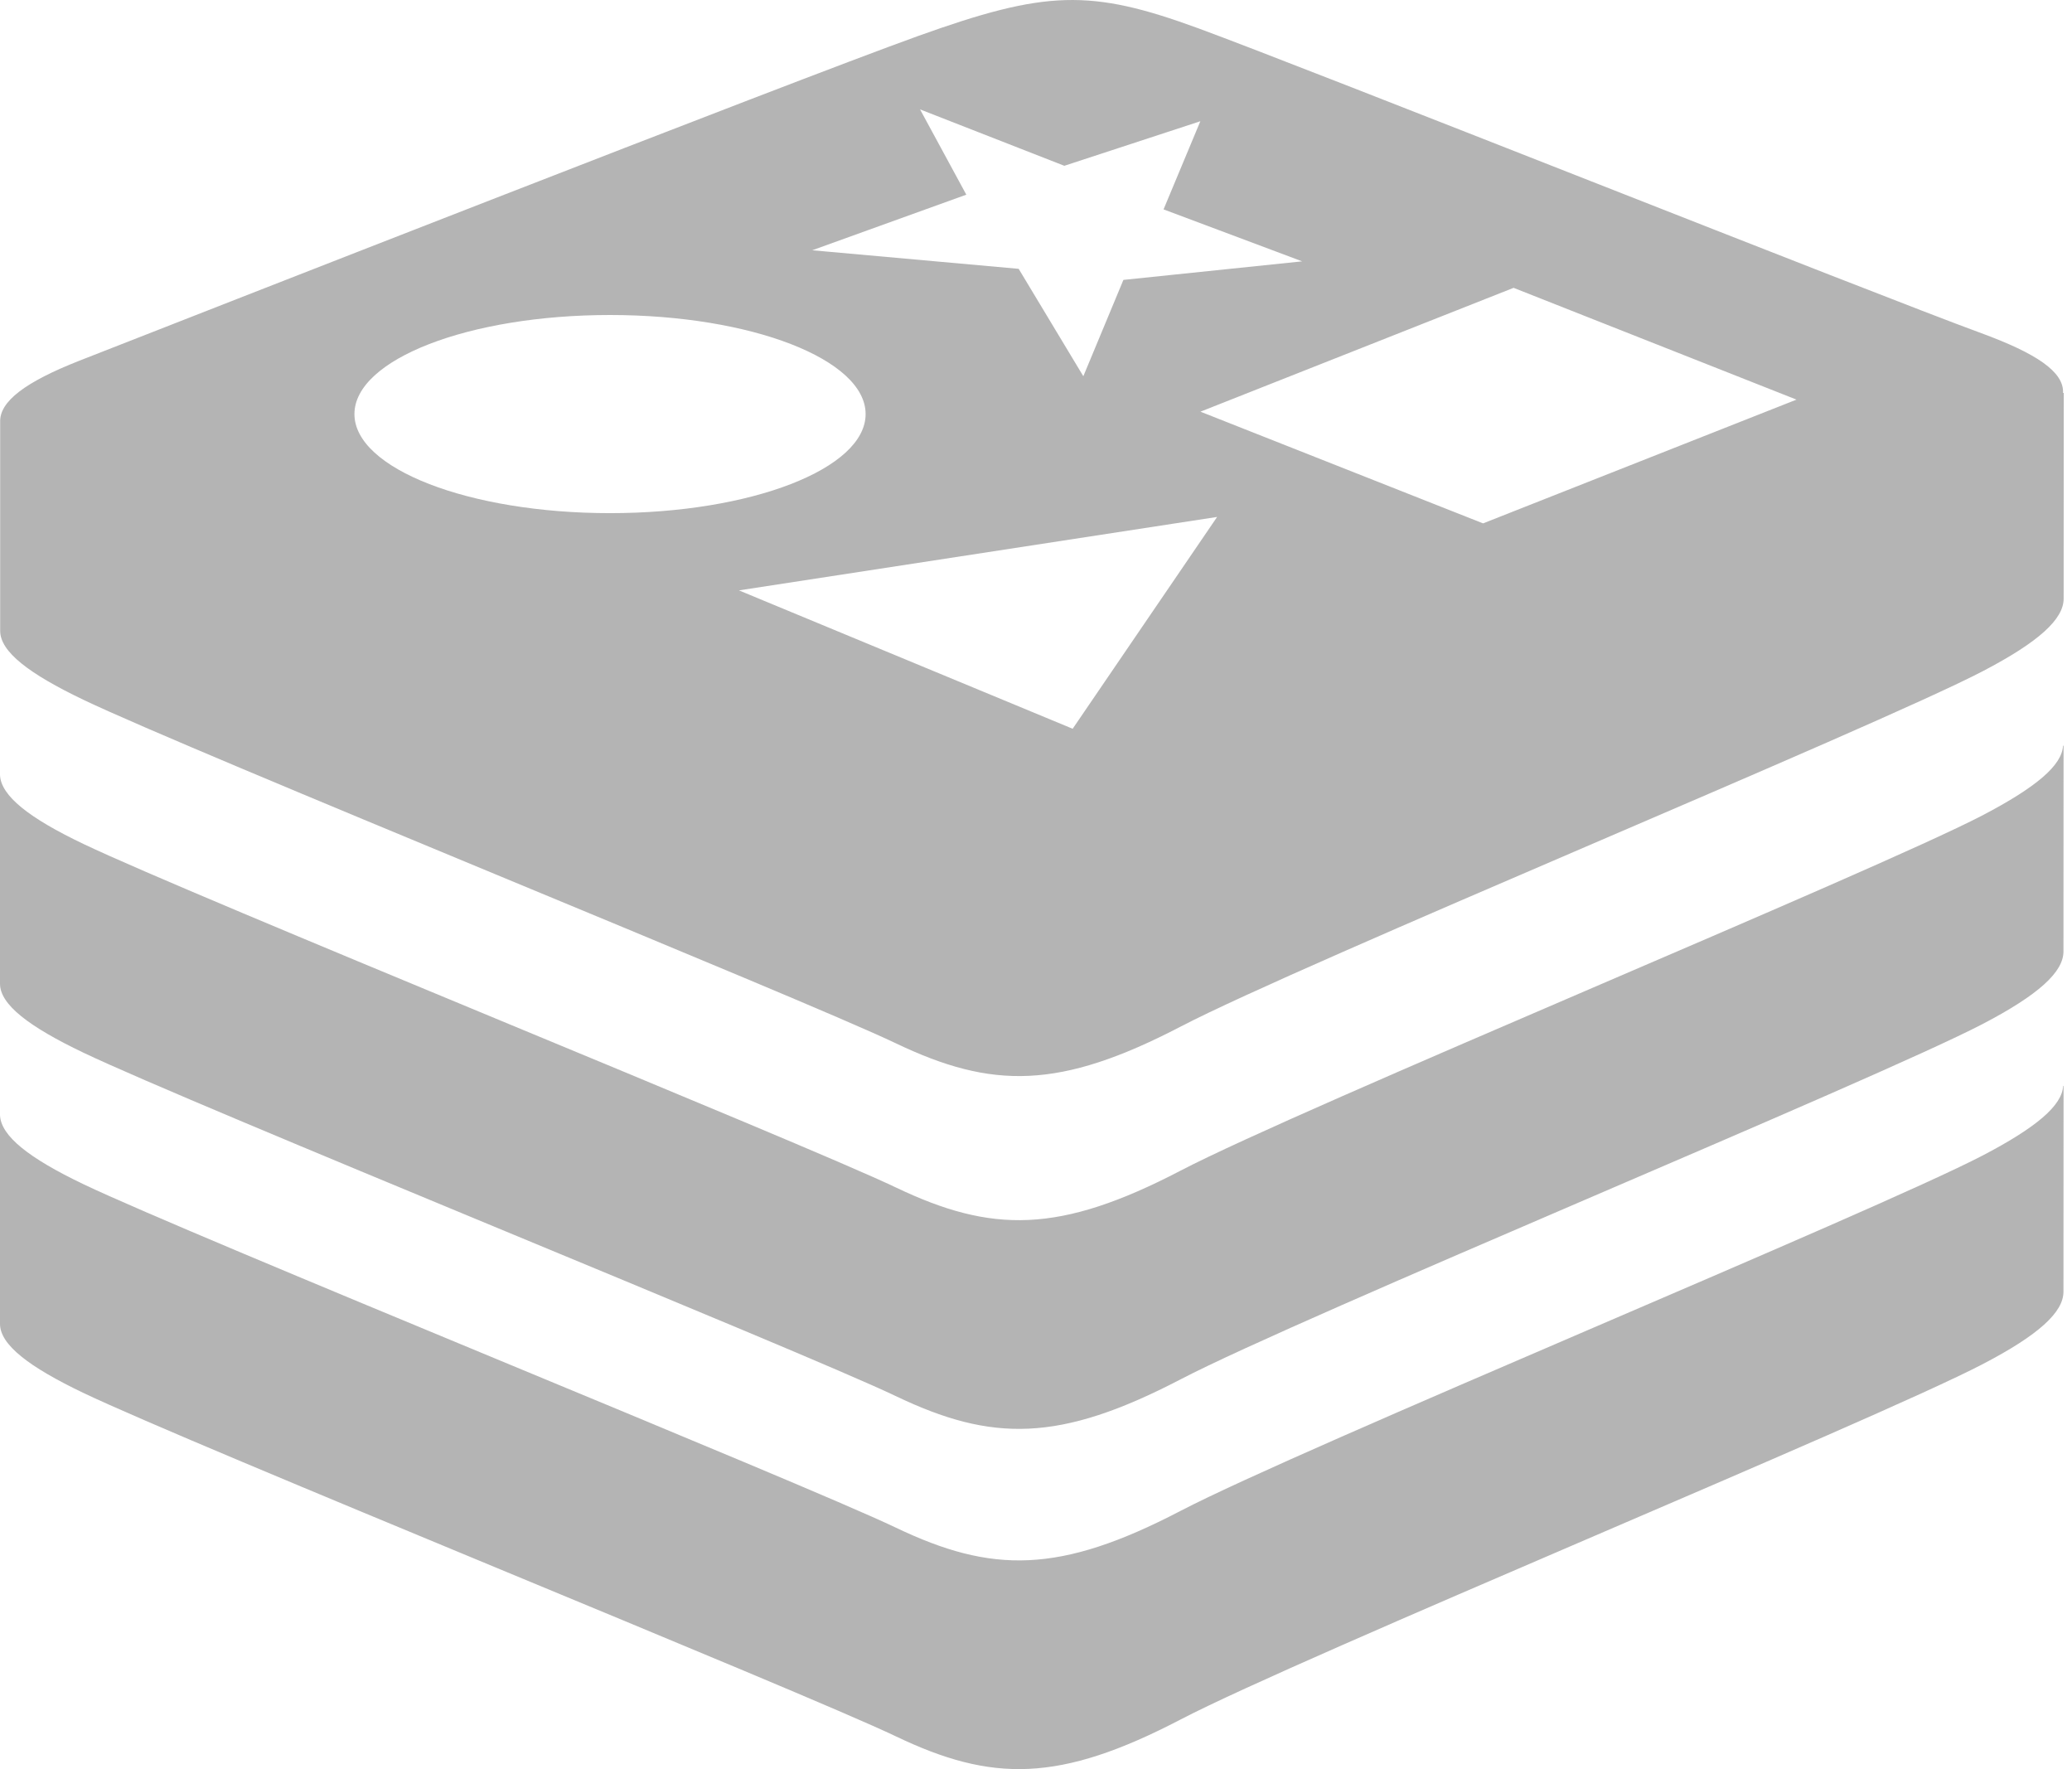
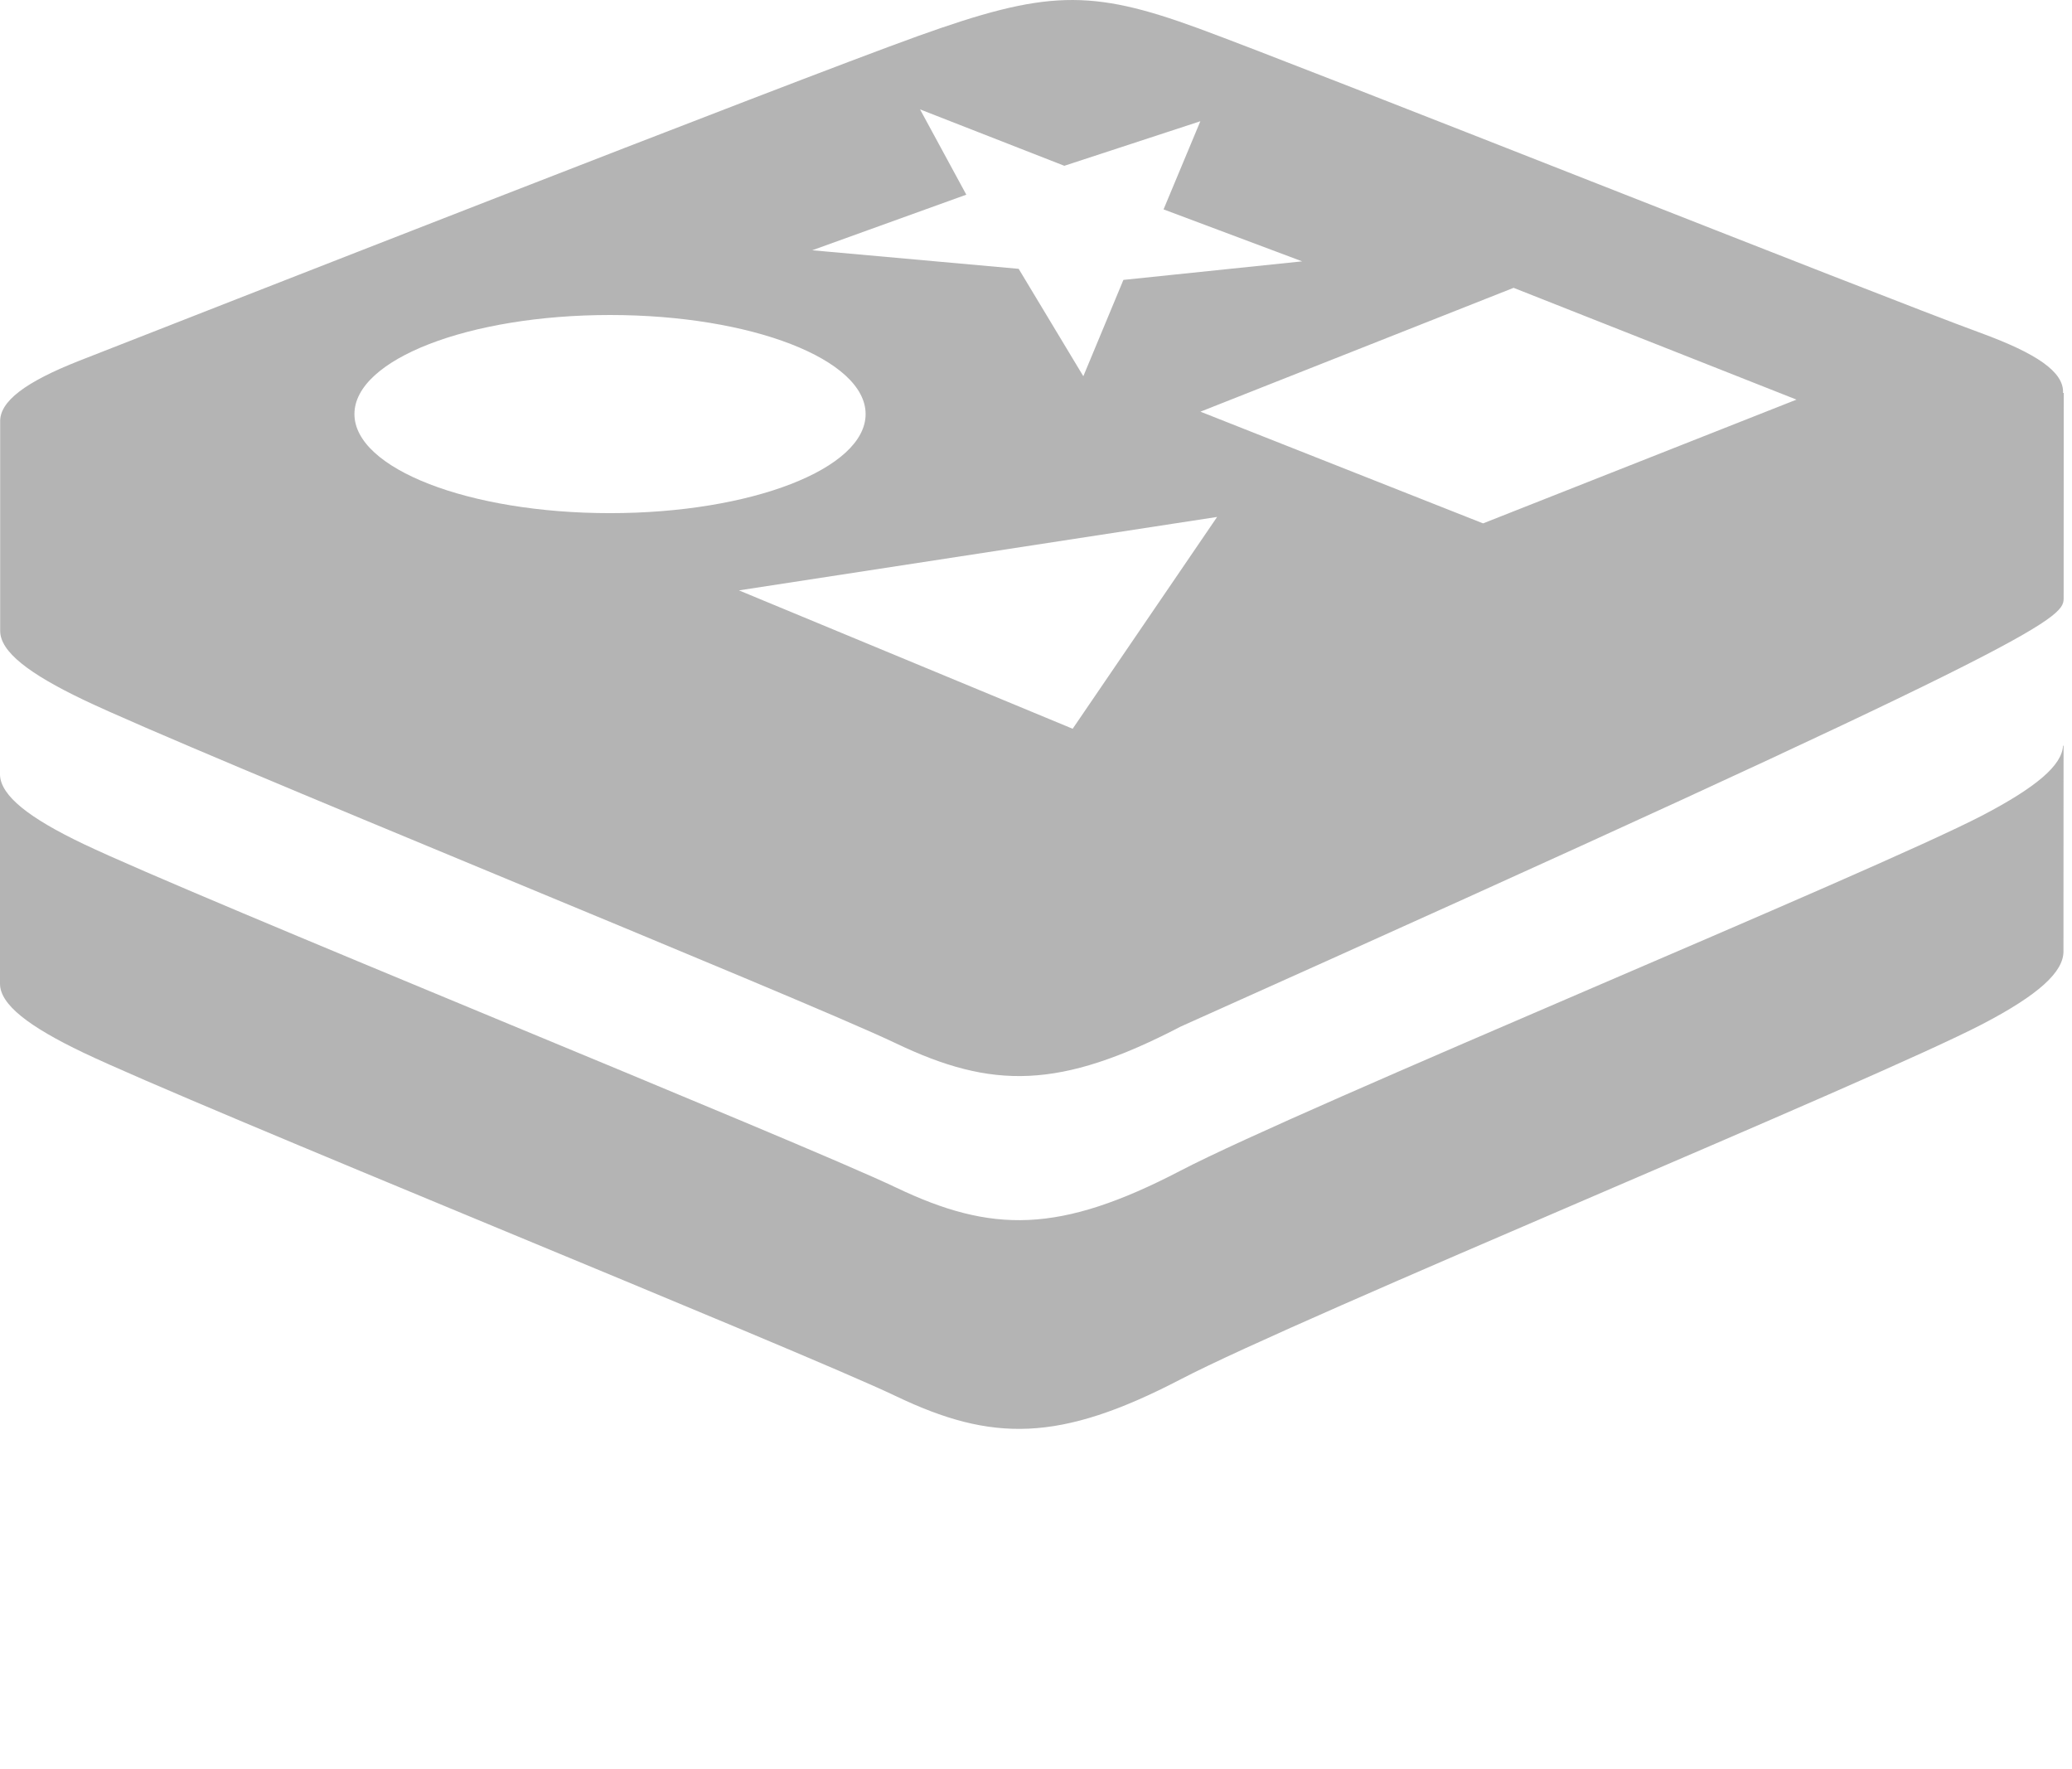
<svg xmlns="http://www.w3.org/2000/svg" width="82" height="70" viewBox="0 0 82 70" fill="none">
-   <path d="M0 52.382C0 53.206 1.137 54.08 3.301 55.115C7.629 57.184 31.657 66.889 35.451 68.702C39.249 70.519 41.917 70.543 46.725 68.035C51.53 65.531 74.108 56.248 78.467 53.975C80.682 52.821 81.662 51.923 81.662 51.109C81.662 50.34 81.666 42.97 81.666 42.97C81.662 42.966 81.652 42.966 81.649 42.963C81.615 43.742 80.584 44.613 78.467 45.719C74.108 47.989 51.53 57.275 46.725 59.78C41.92 62.285 39.249 62.261 35.451 60.444C31.654 58.63 7.629 48.921 3.301 46.856C1.14 45.821 0.037 44.95 0 44.127V52.382Z" fill="#B4B4B4" />
  <path d="M0 38.923C0 39.747 1.137 40.618 3.301 41.652C7.629 43.721 31.654 53.426 35.451 55.24C39.249 57.057 41.917 57.081 46.725 54.576C51.53 52.072 74.108 42.785 78.467 40.516C80.682 39.359 81.662 38.46 81.662 37.647C81.662 36.878 81.666 29.507 81.666 29.507C81.662 29.504 81.652 29.507 81.645 29.504C81.608 30.283 80.58 31.151 78.467 32.257C74.108 34.527 51.53 43.813 46.725 46.318C41.92 48.822 39.249 48.798 35.451 46.984C31.654 45.171 7.629 35.462 3.301 33.393C1.14 32.362 0.037 31.488 0 30.668V38.923H0Z" fill="#B4B4B4" />
-   <path d="M78.416 13.185C74.169 11.63 51.727 2.698 47.429 1.122C43.132 -0.453 41.383 -0.385 36.333 1.425C31.283 3.239 7.388 12.61 3.137 14.274C1.011 15.111 -0.031 15.884 0.007 16.707V24.963C0.007 25.786 1.143 26.657 3.308 27.692C7.636 29.761 31.66 39.469 35.458 41.283C39.256 43.097 41.924 43.12 46.732 40.616C51.537 38.111 74.115 28.825 78.474 26.555C80.689 25.398 81.669 24.5 81.669 23.687C81.669 22.921 81.673 15.547 81.673 15.547H81.645C81.686 14.717 80.601 13.988 78.416 13.185ZM38.242 7.703L36.411 4.328L42.121 6.56L47.504 4.797L46.048 8.285L51.533 10.341L44.459 11.075L42.873 14.887L40.314 10.637L32.144 9.902L38.242 7.703ZM14.027 16.384C14.027 14.22 18.556 12.464 24.143 12.464C29.731 12.464 34.257 14.22 34.257 16.384C34.257 18.548 29.728 20.304 24.143 20.304C18.559 20.304 14.027 18.545 14.027 16.384ZM42.451 28.835L29.244 23.36L48.168 20.454L42.451 28.835ZM58.693 20.709L47.508 16.289L59.901 11.389L71.097 15.812L58.693 20.709Z" fill="#B4B4B4" />
+   <path d="M78.416 13.185C74.169 11.63 51.727 2.698 47.429 1.122C43.132 -0.453 41.383 -0.385 36.333 1.425C31.283 3.239 7.388 12.61 3.137 14.274C1.011 15.111 -0.031 15.884 0.007 16.707V24.963C0.007 25.786 1.143 26.657 3.308 27.692C7.636 29.761 31.66 39.469 35.458 41.283C39.256 43.097 41.924 43.12 46.732 40.616C80.689 25.398 81.669 24.5 81.669 23.687C81.669 22.921 81.673 15.547 81.673 15.547H81.645C81.686 14.717 80.601 13.988 78.416 13.185ZM38.242 7.703L36.411 4.328L42.121 6.56L47.504 4.797L46.048 8.285L51.533 10.341L44.459 11.075L42.873 14.887L40.314 10.637L32.144 9.902L38.242 7.703ZM14.027 16.384C14.027 14.22 18.556 12.464 24.143 12.464C29.731 12.464 34.257 14.22 34.257 16.384C34.257 18.548 29.728 20.304 24.143 20.304C18.559 20.304 14.027 18.545 14.027 16.384ZM42.451 28.835L29.244 23.36L48.168 20.454L42.451 28.835ZM58.693 20.709L47.508 16.289L59.901 11.389L71.097 15.812L58.693 20.709Z" fill="#B4B4B4" />
</svg>